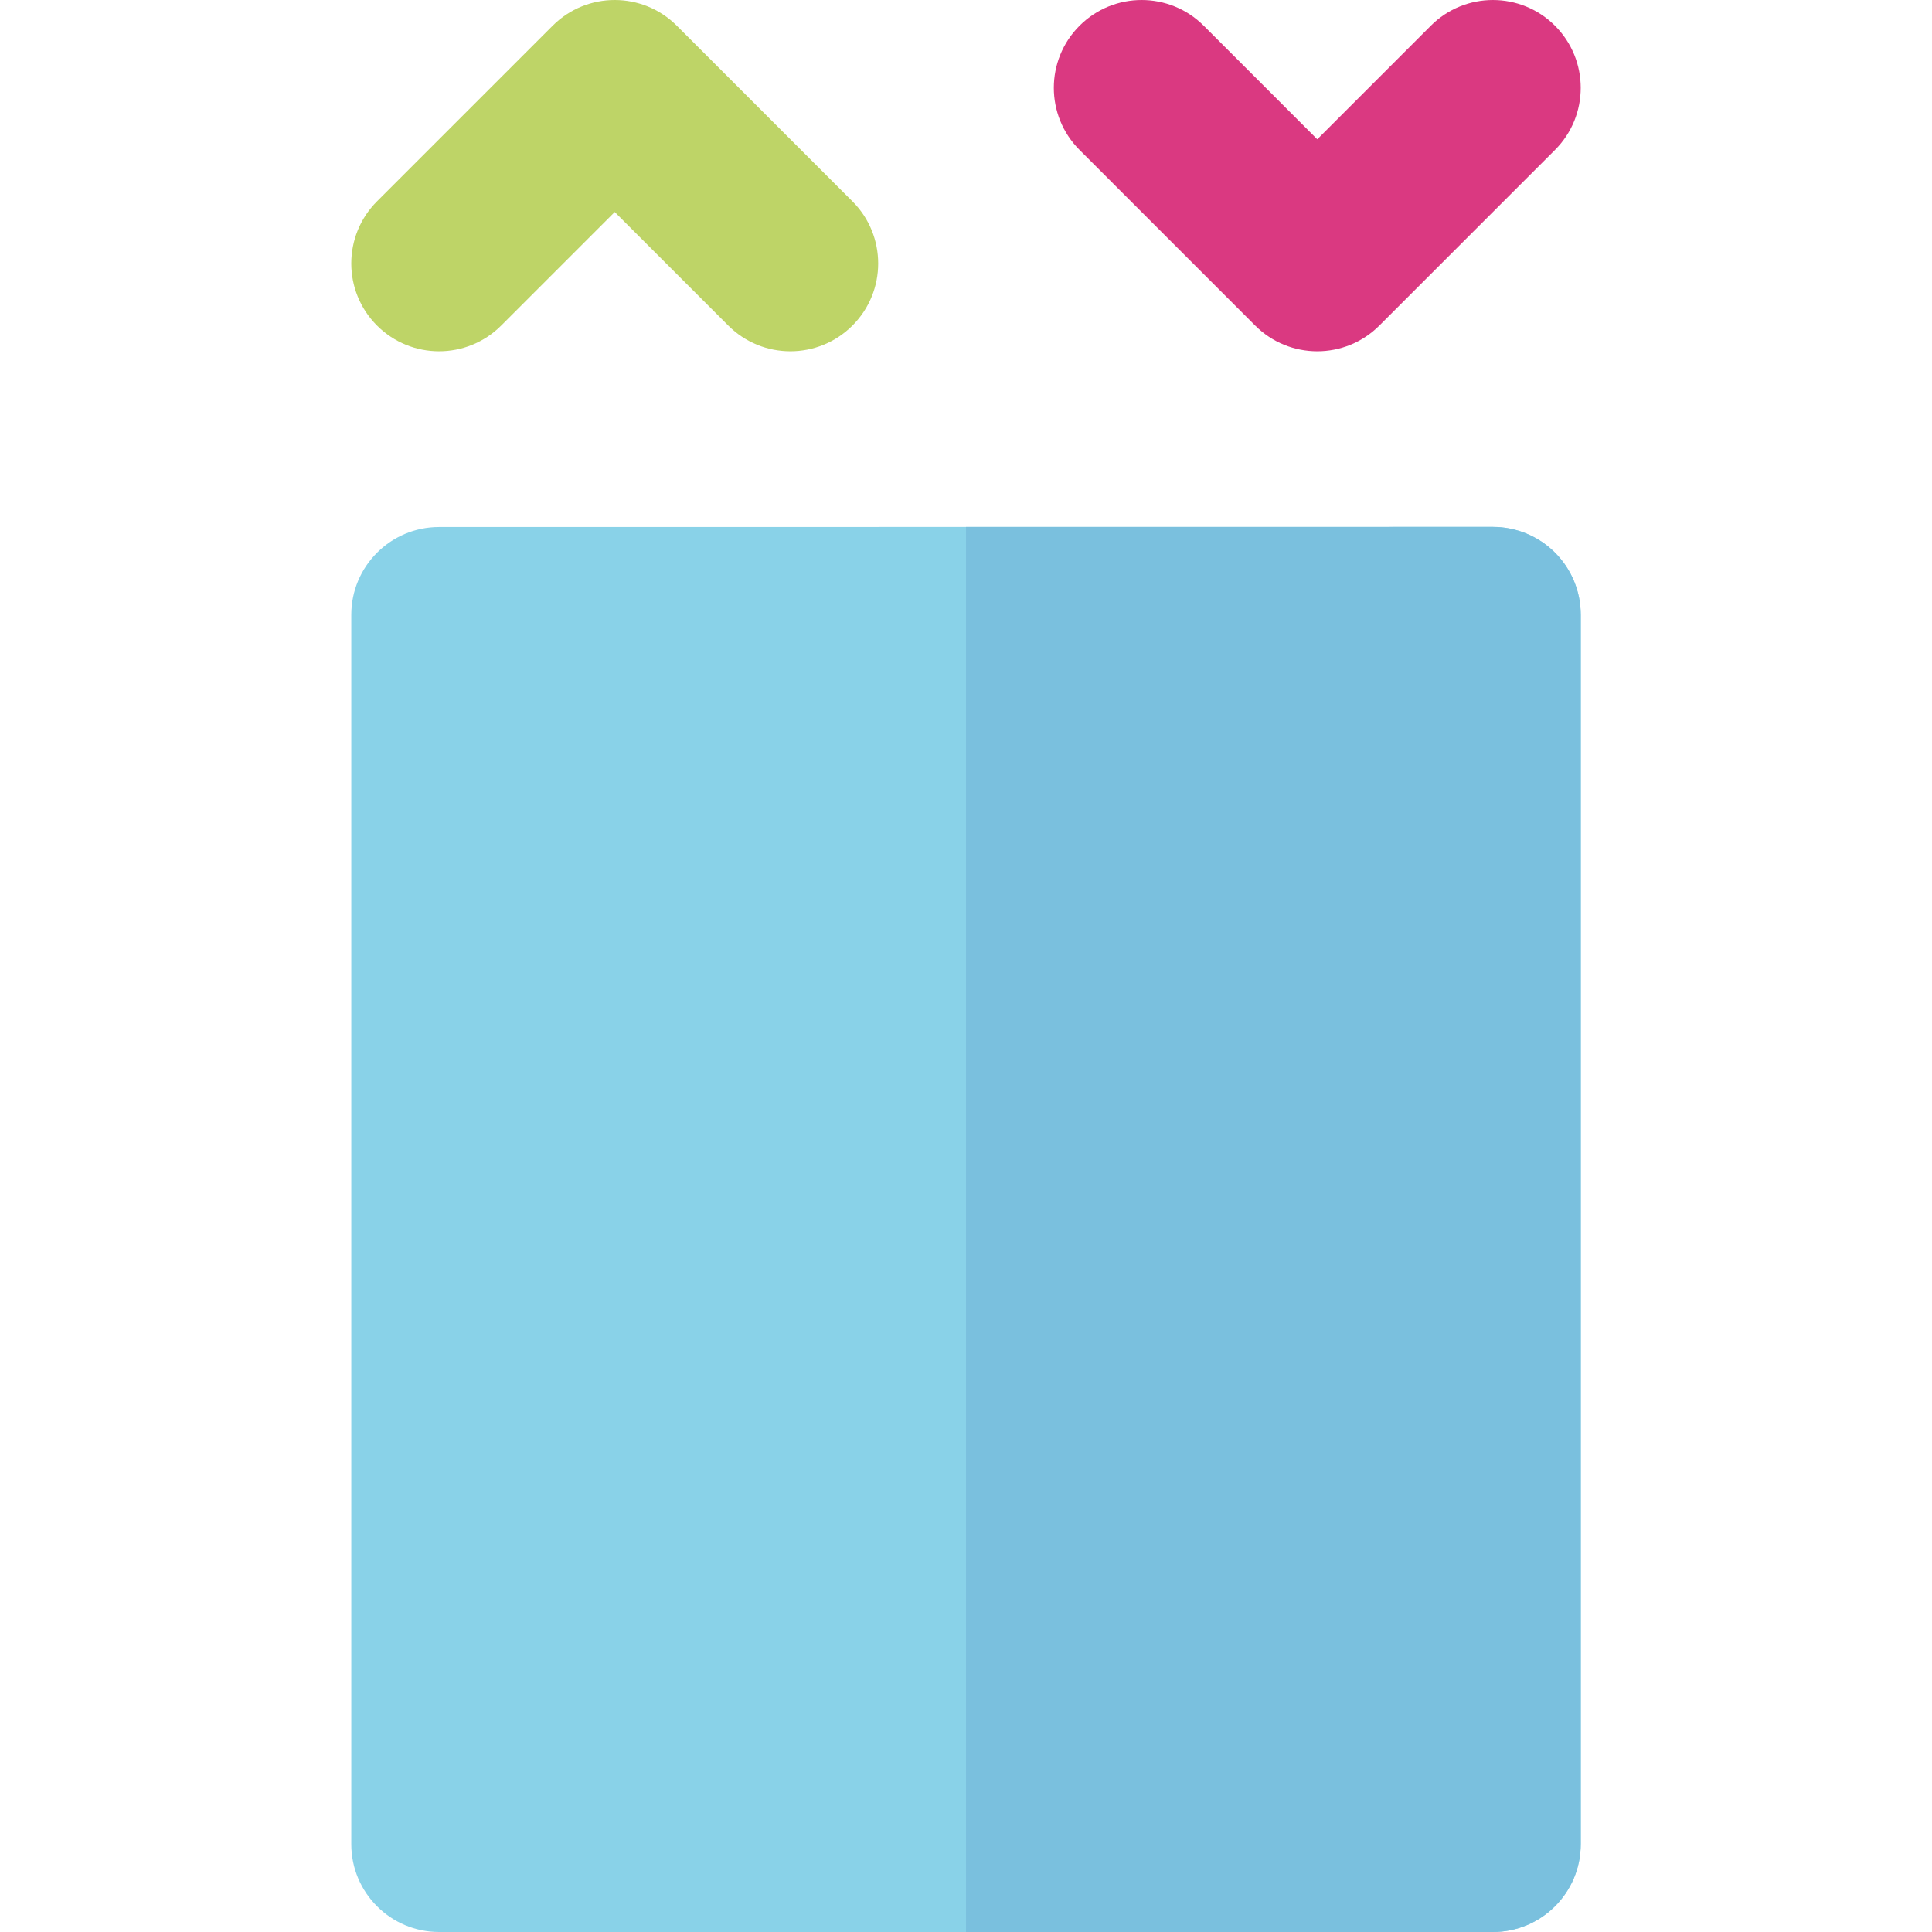
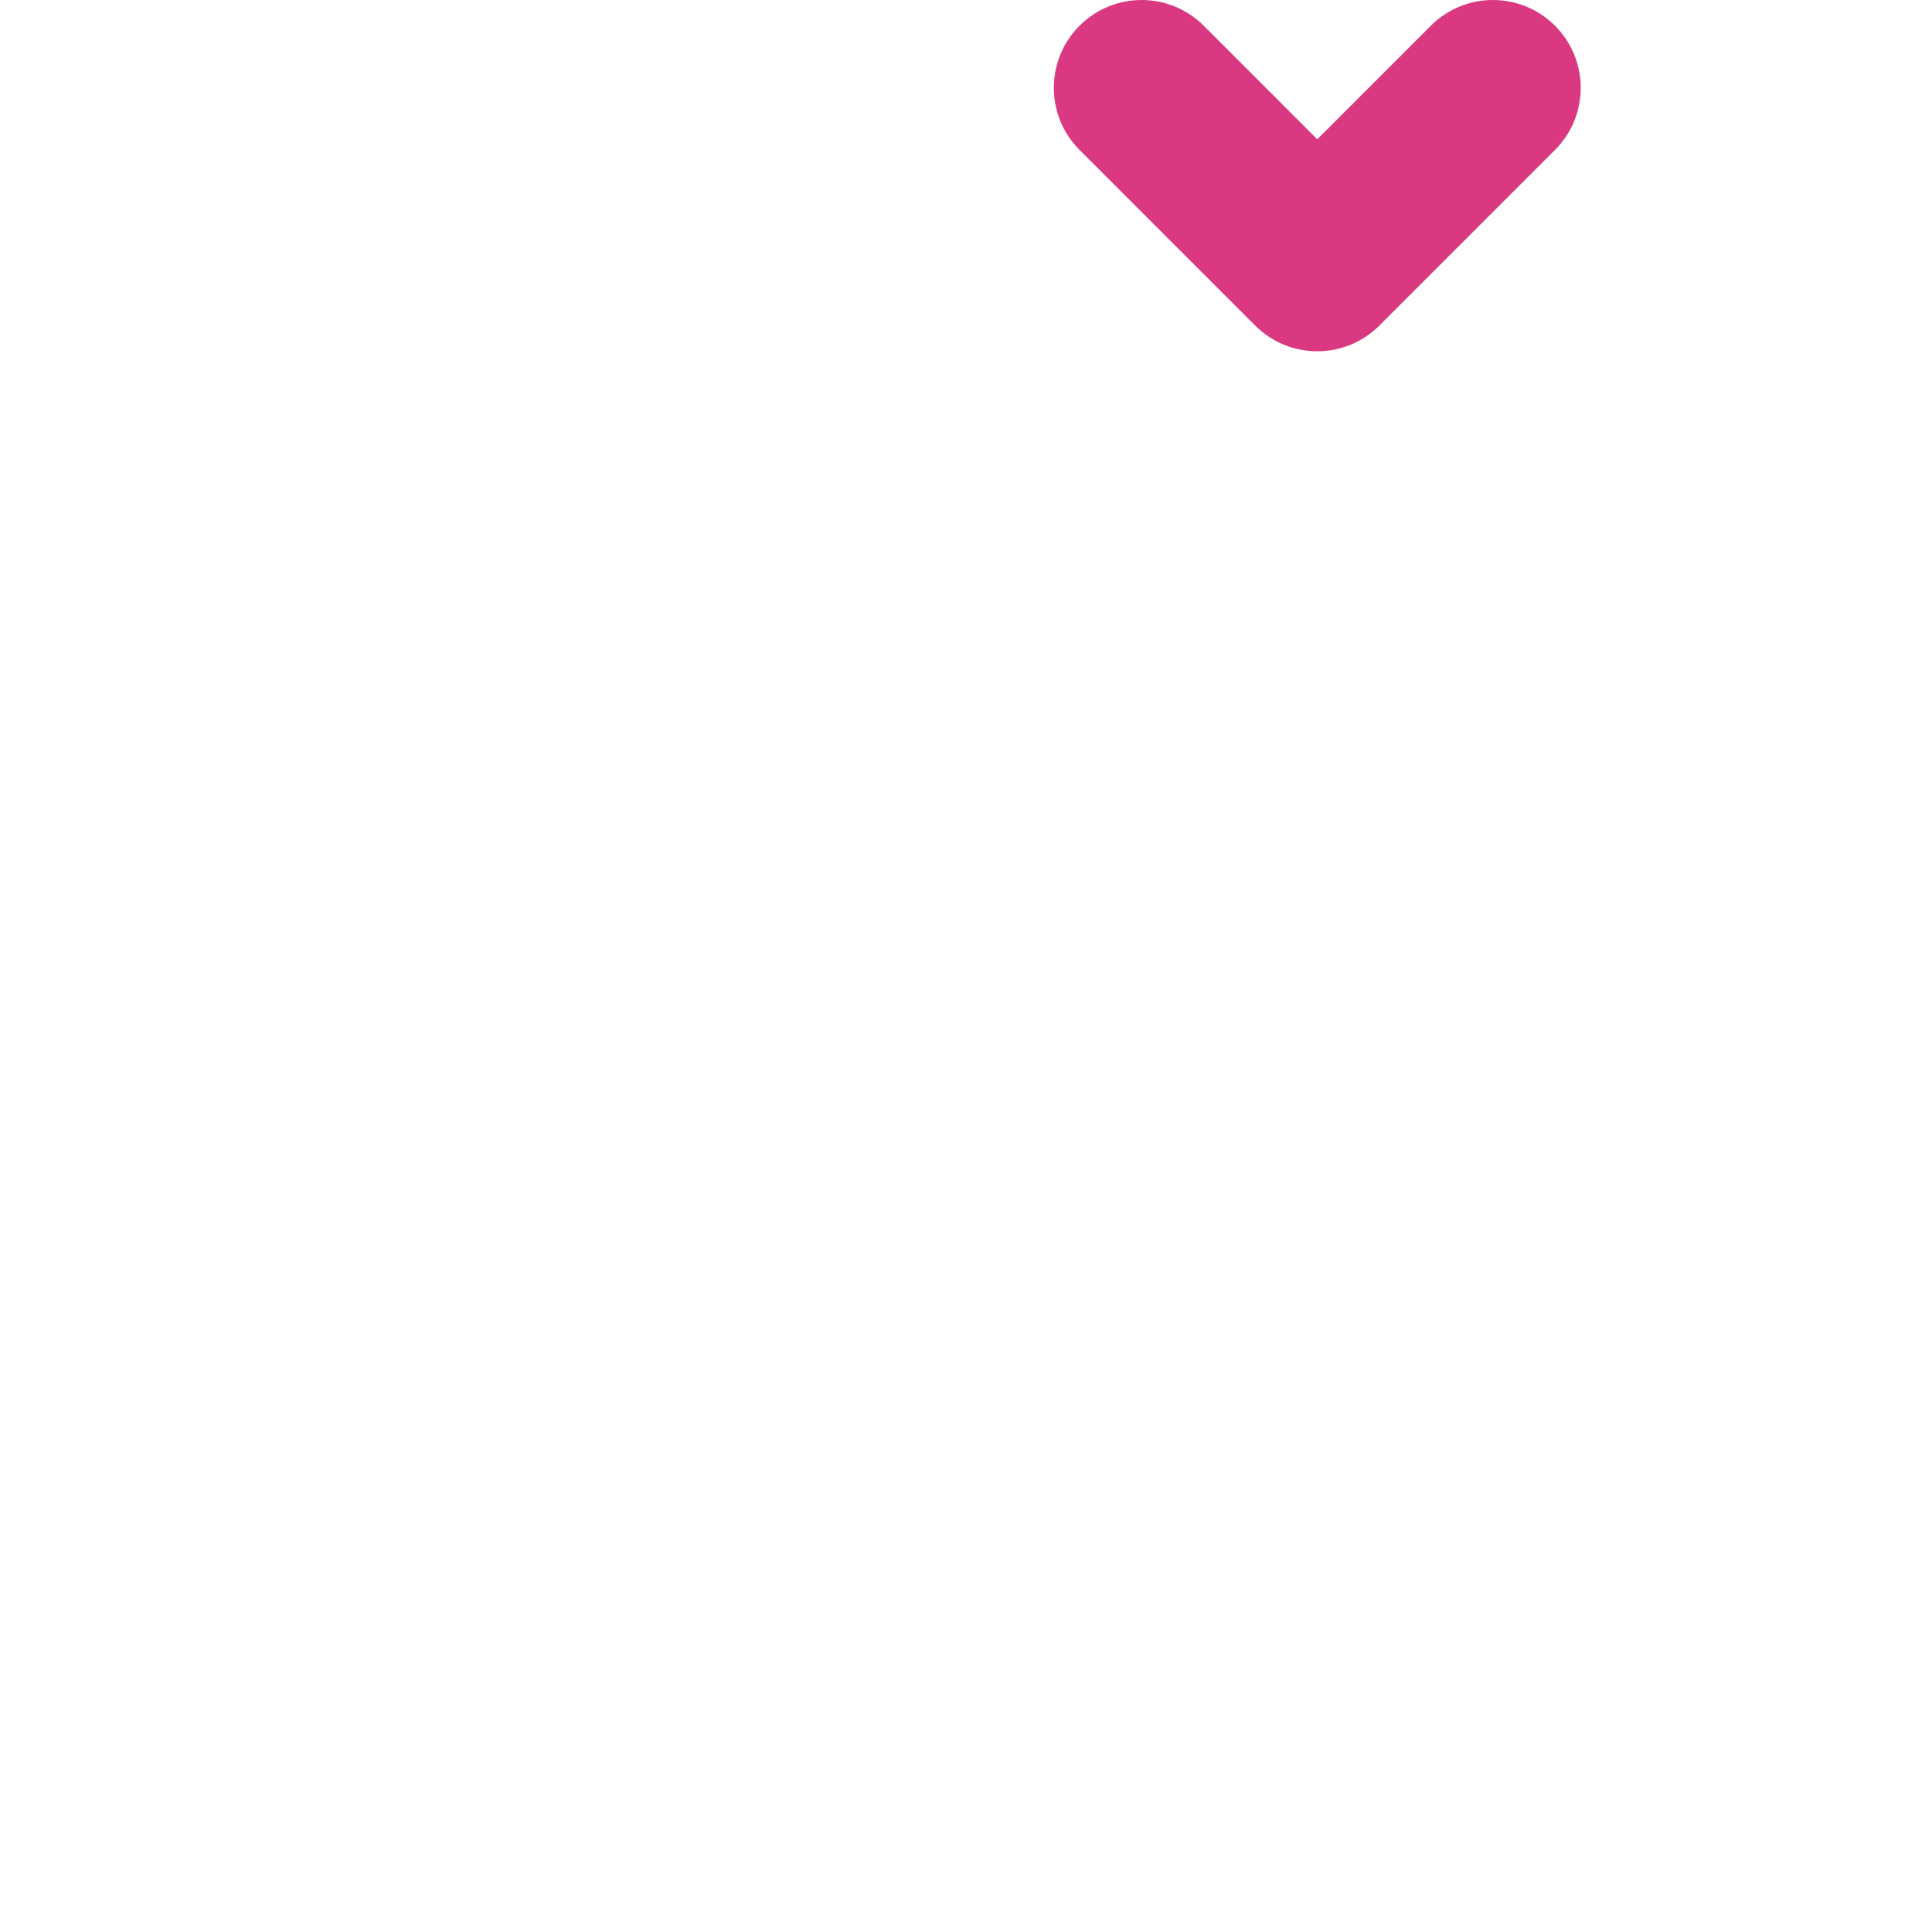
<svg xmlns="http://www.w3.org/2000/svg" height="800px" width="800px" id="Layer_1" viewBox="0 0 512.001 512.001" xml:space="preserve">
-   <path style="fill:#BED467;" d="M132.821,86.276l30.089-30.09L193,86.276c4.544,4.543,10.499,6.816,16.455,6.816 c5.956,0,11.913-2.273,16.455-6.817c9.089-9.089,9.089-23.822,0-32.912L179.365,6.817c-9.087-9.089-23.824-9.089-32.912,0 L99.907,53.362c-9.089,9.089-9.089,23.822,0,32.912S123.733,95.365,132.821,86.276z" />
  <path style="fill:#DA3981;" d="M332.635,86.276c4.544,4.543,10.499,6.816,16.457,6.816c5.955,0,11.913-2.273,16.454-6.817 l46.545-46.545c9.09-9.089,9.09-23.822,0-32.912c-9.089-9.089-23.825-9.089-32.912,0l-30.087,30.09L319.003,6.818 c-9.087-9.089-23.824-9.089-32.912,0s-9.089,23.822,0,32.912L332.635,86.276z" />
-   <path style="fill:#89D2E8;" d="M395.634,139.637l-279.271,0.028c-12.853,0.002-23.271,10.422-23.271,23.273v325.79 c0,12.853,10.42,23.273,23.273,23.273h279.273c12.851,0,23.273-10.42,23.273-23.273V162.91c0-6.173-2.451-12.093-6.819-16.457 C407.728,142.089,401.807,139.637,395.634,139.637z" />
-   <path style="fill:#7AC0DE;" d="M412.092,146.453c-4.364-4.364-10.285-6.816-16.458-6.816l-139.633,0.014v372.35h139.636 c12.851,0,23.273-10.42,23.273-23.273V162.91C418.91,156.738,416.458,150.817,412.092,146.453z" />
</svg>